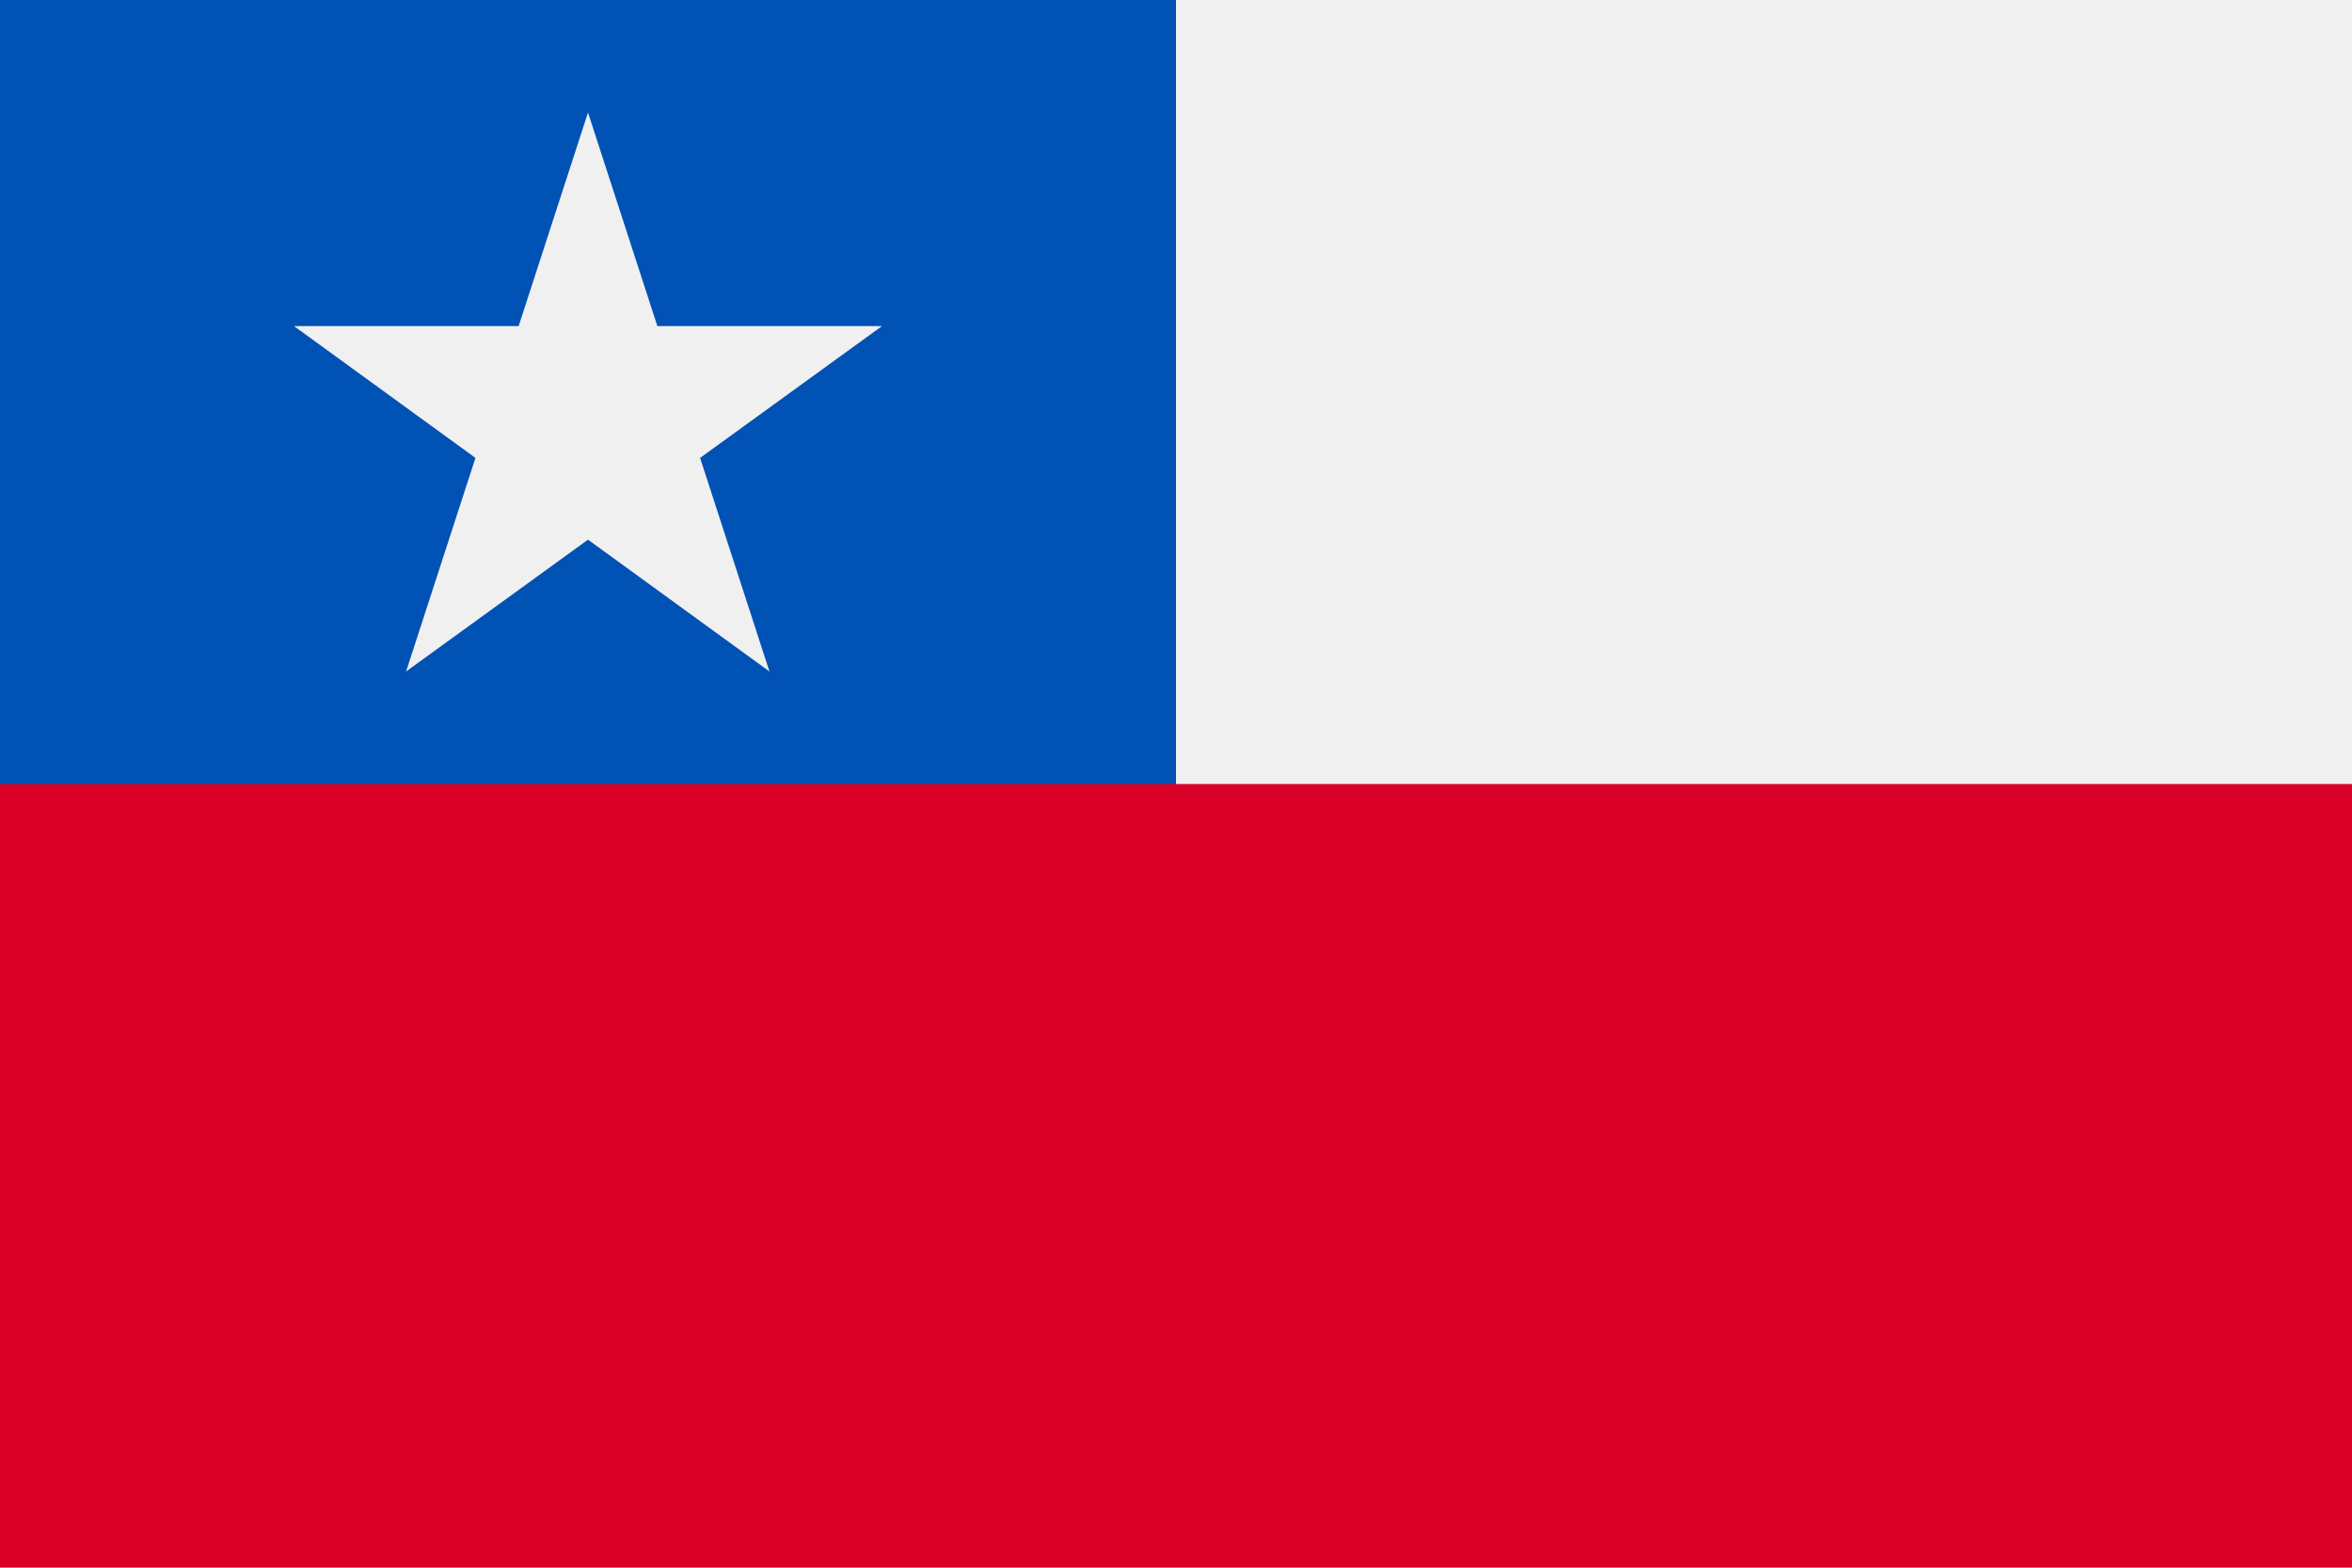
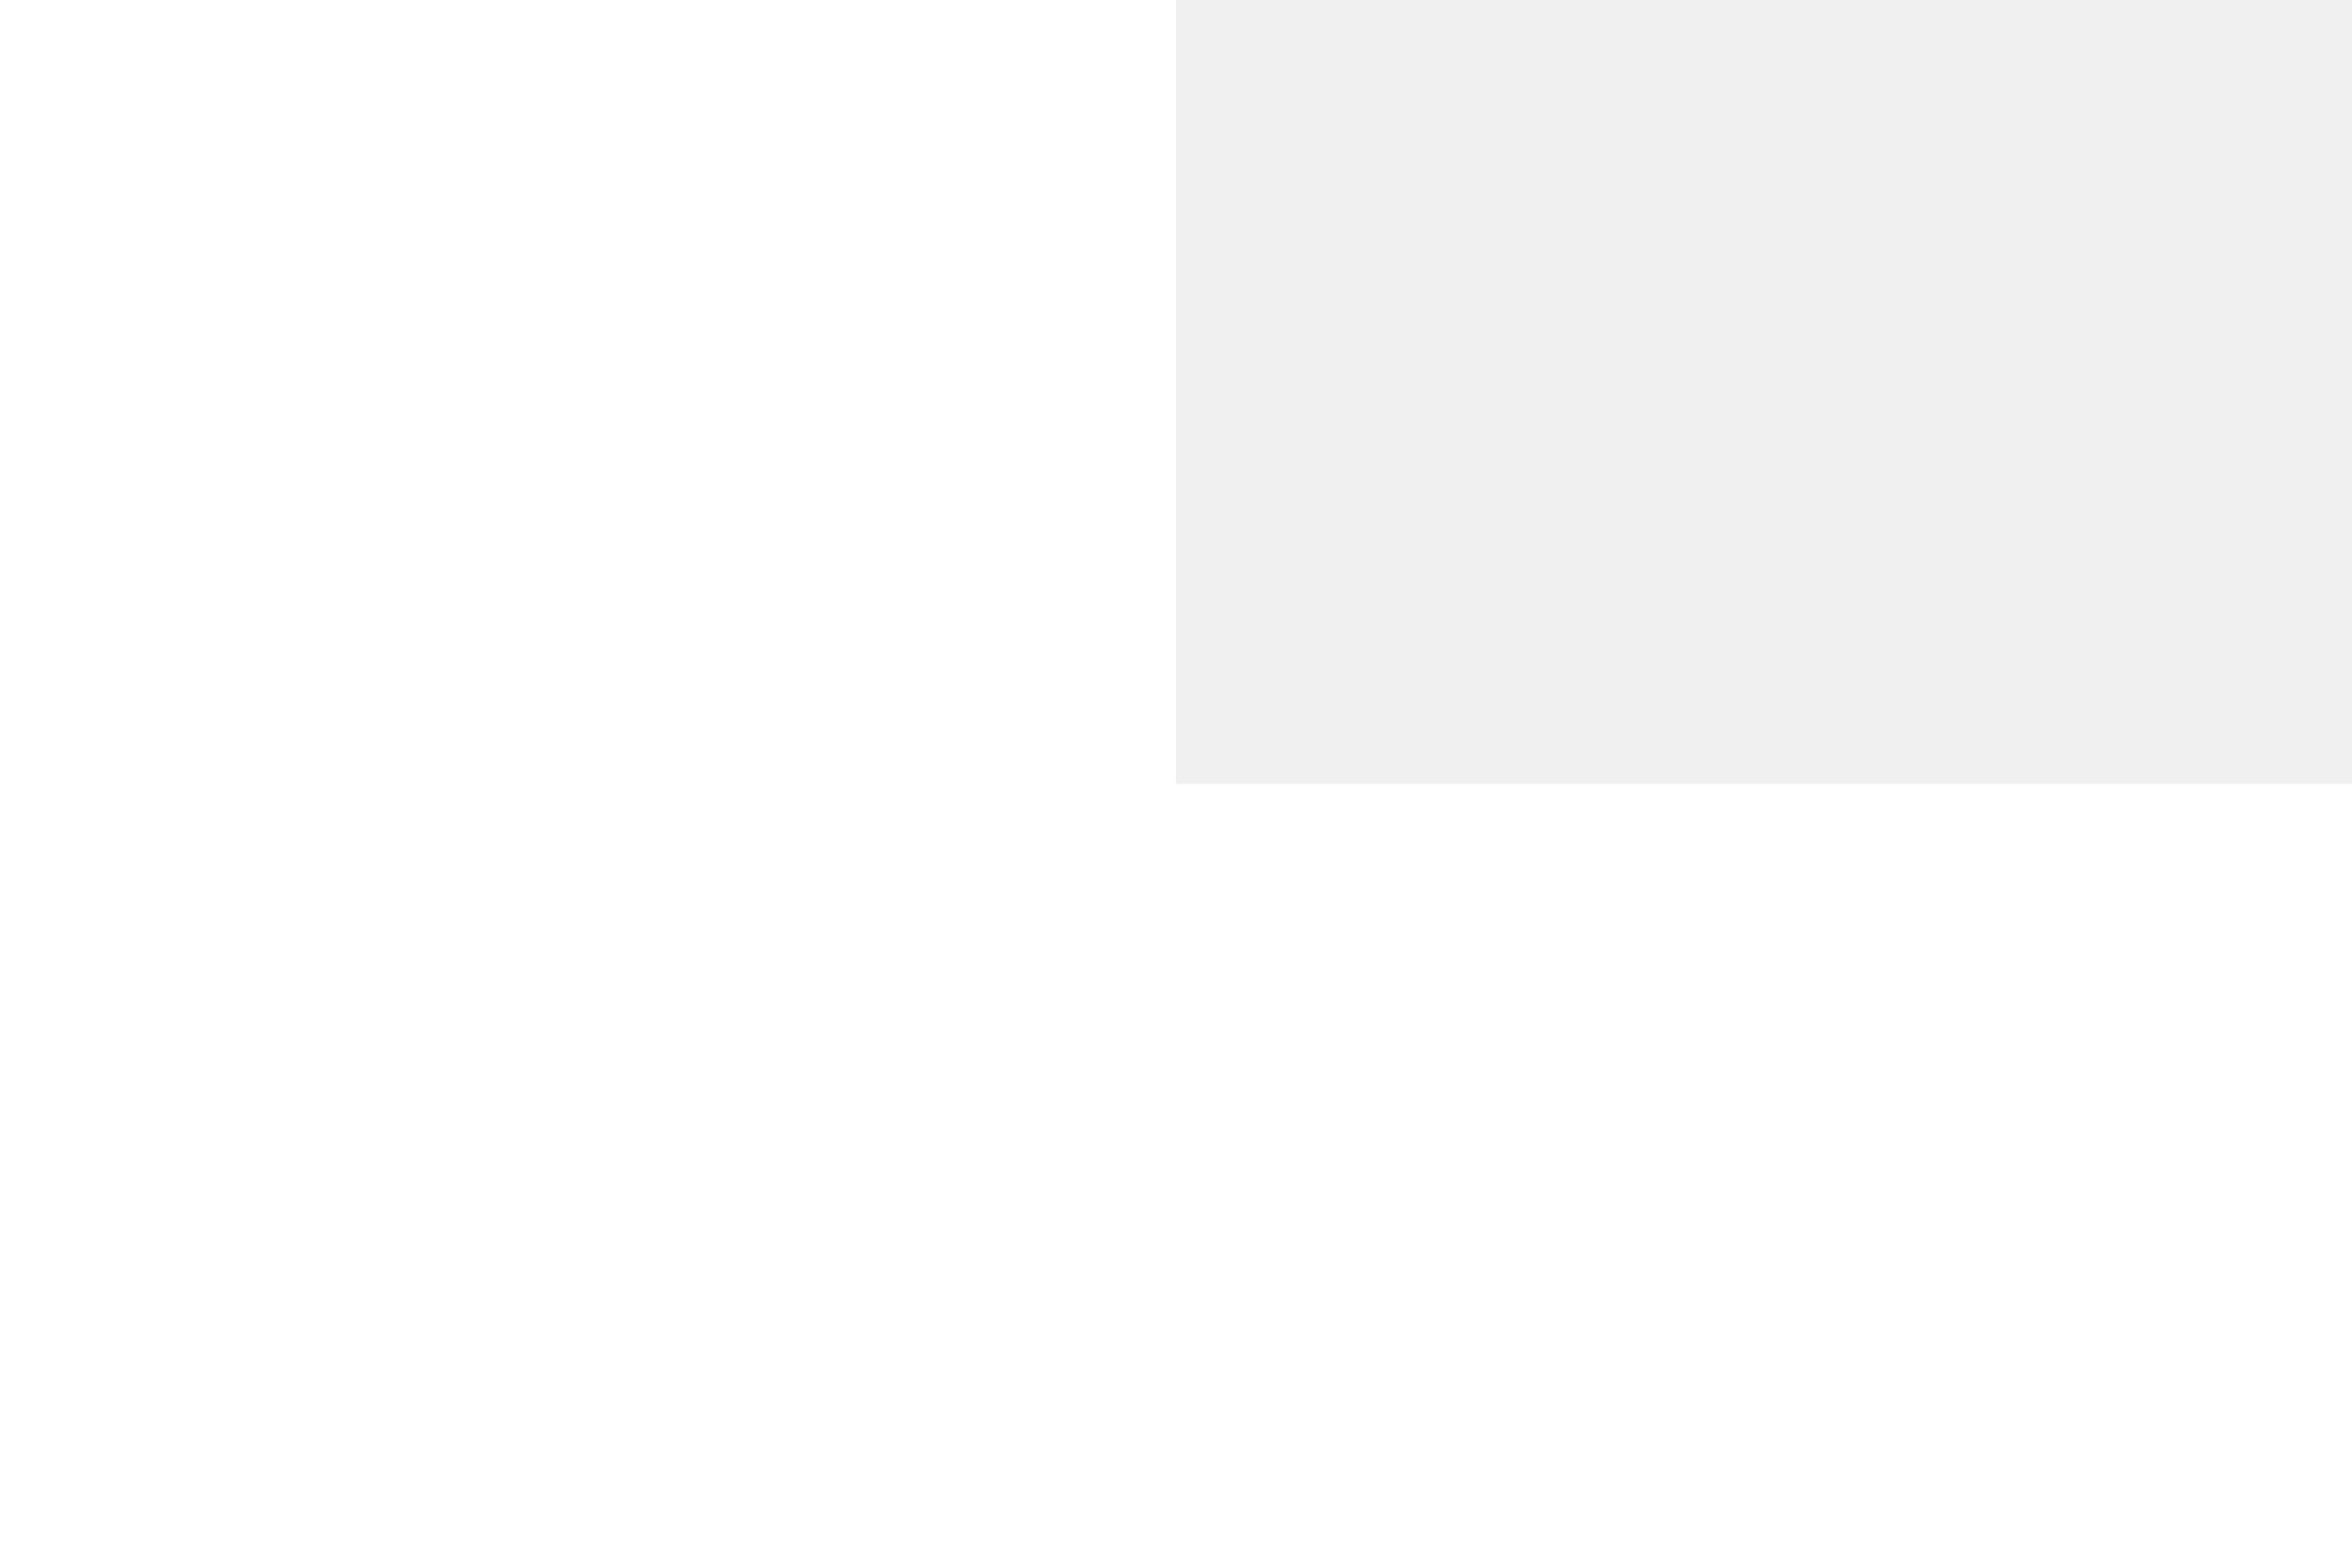
<svg xmlns="http://www.w3.org/2000/svg" viewBox="0 0 512 341.3" enable-background="new 0 0 512 341.3">
  <style type="text/css">.st0{fill:#D80027;} .st1{fill:#F0F0F0;} .st2{fill:#0052B4;}</style>
-   <path class="st0" d="M0 0h512v341.3h-512v-341.3z" />
  <path class="st1" d="M256 0h256v170.7h-256v-170.7z" />
-   <path class="st2" d="M0 0h256v170.7h-256v-170.7z" />
-   <path class="st1" d="M128 24.5l15.1 46.5h48.9l-39.6 28.7 15.1 46.5-39.5-28.7-39.6 28.7 15.1-46.5-39.5-28.7h48.9l15.1-46.5z" />
</svg>